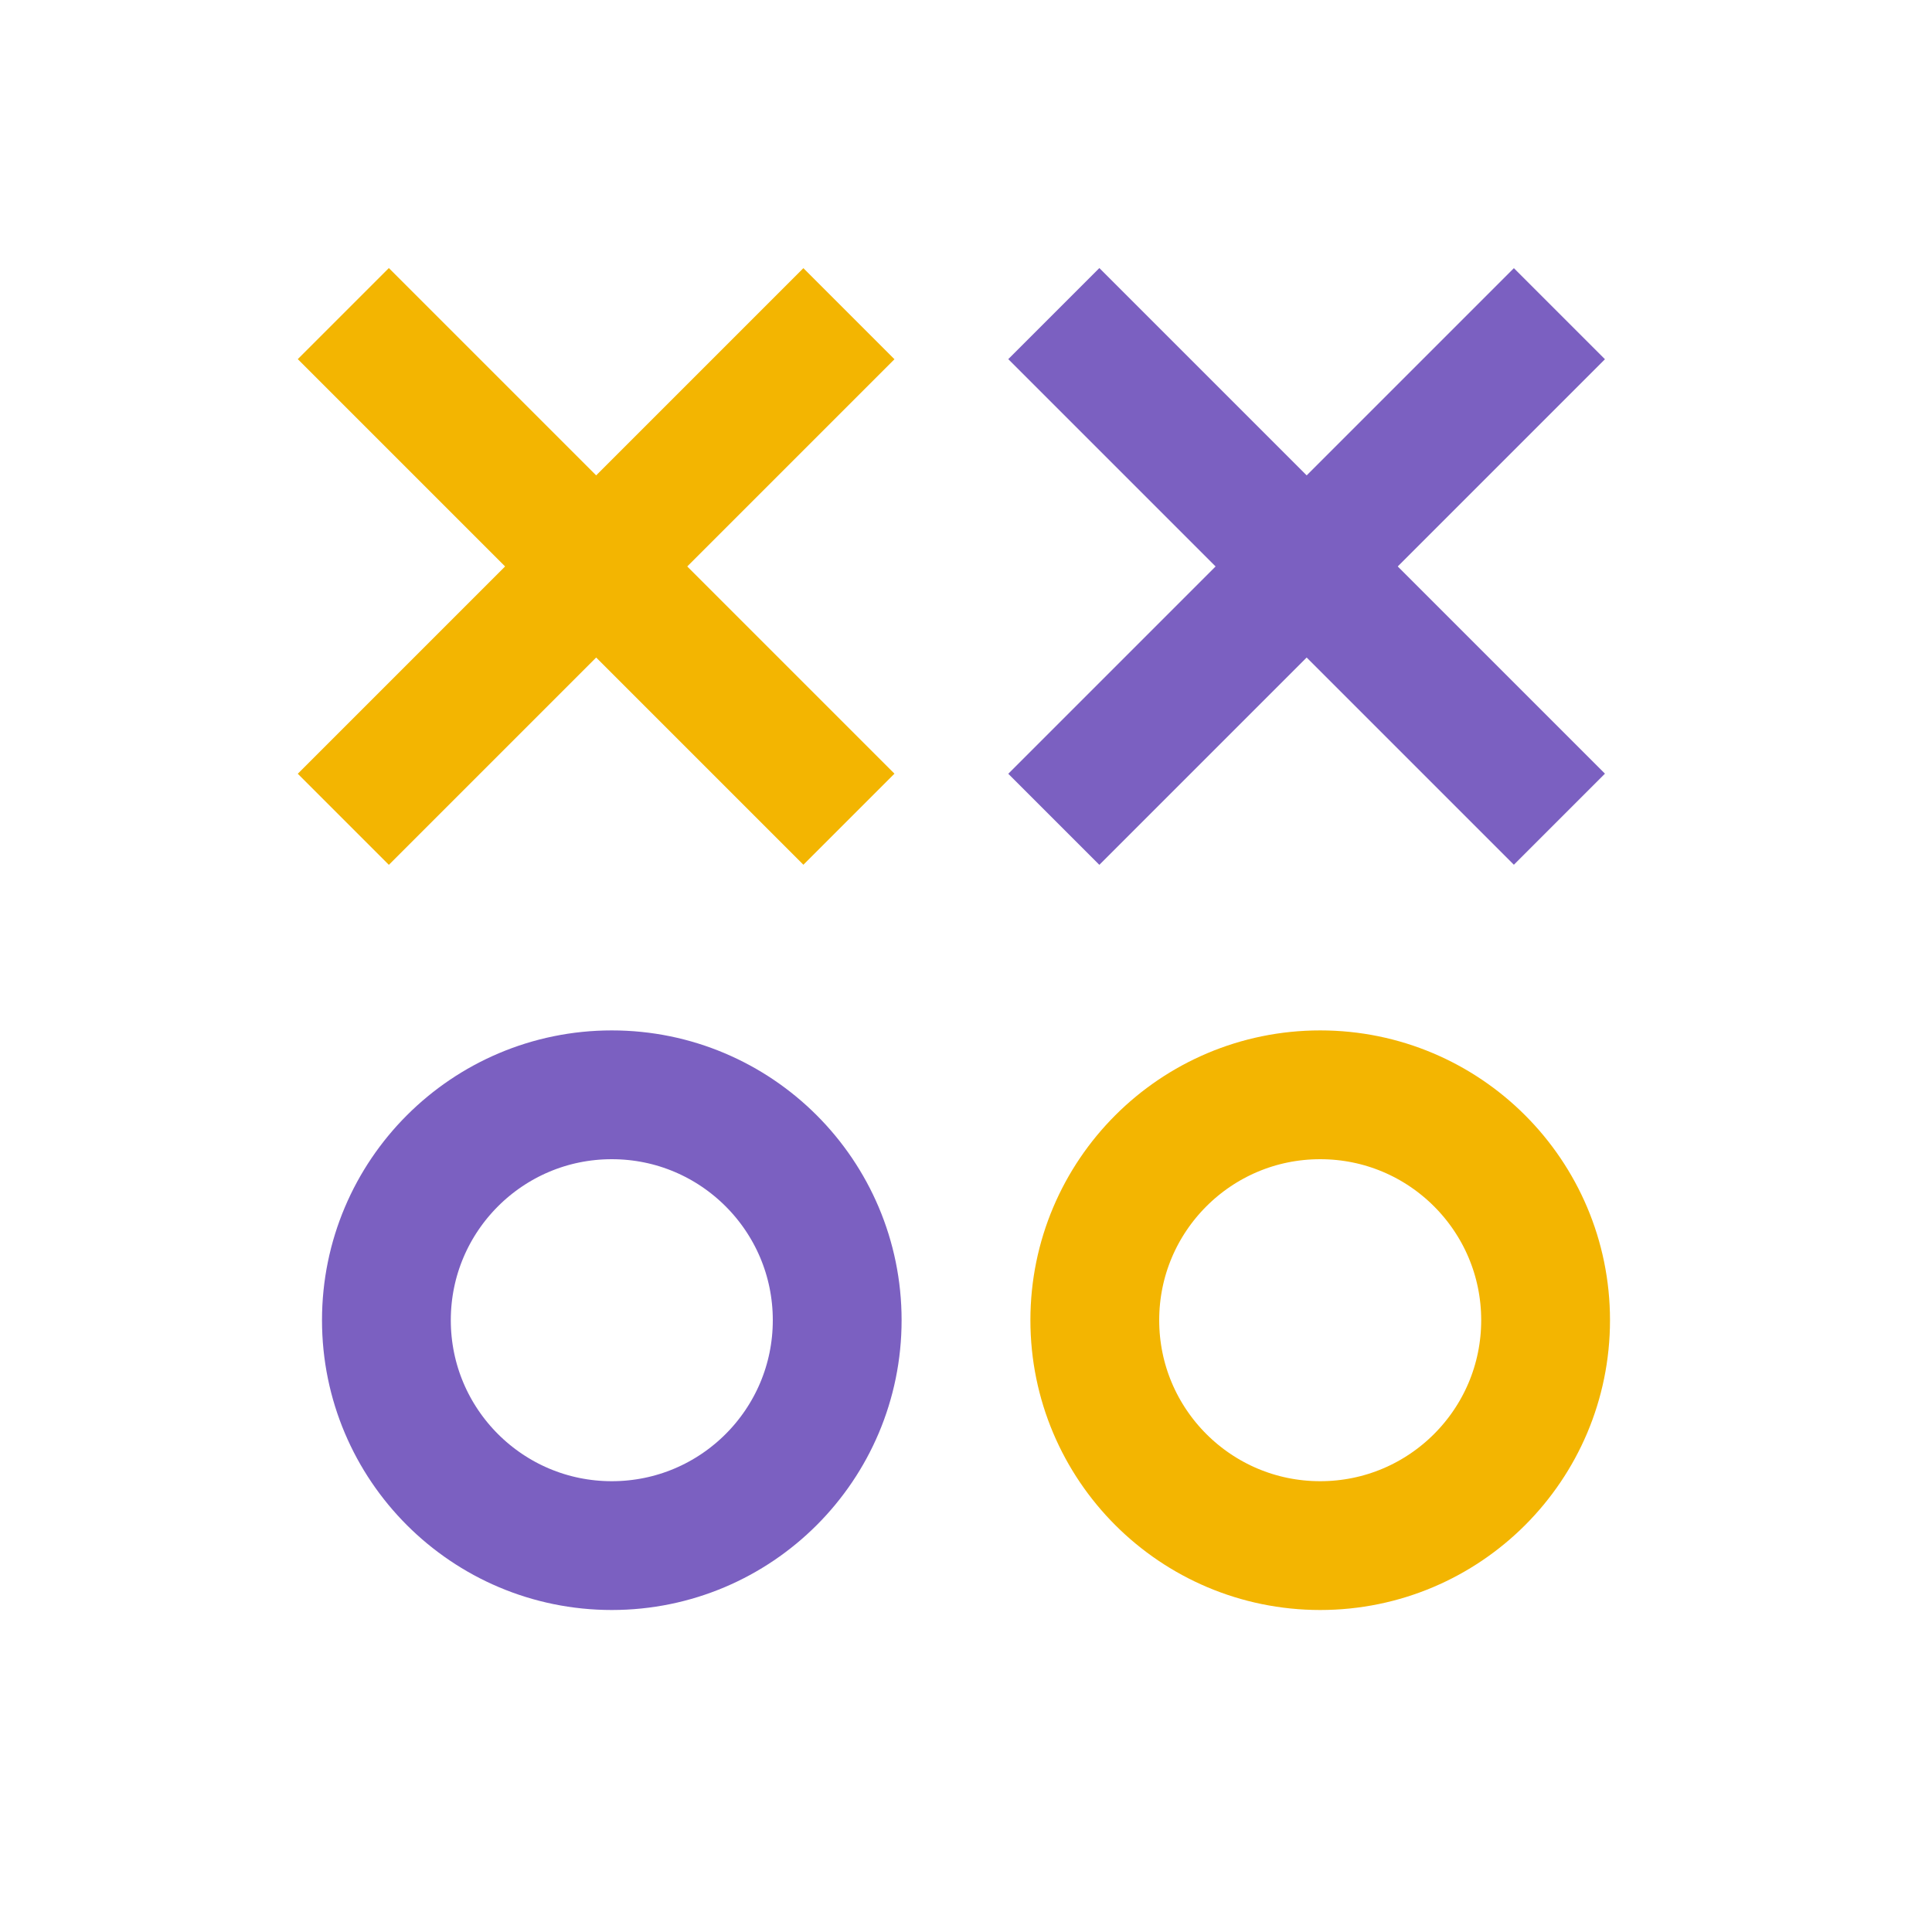
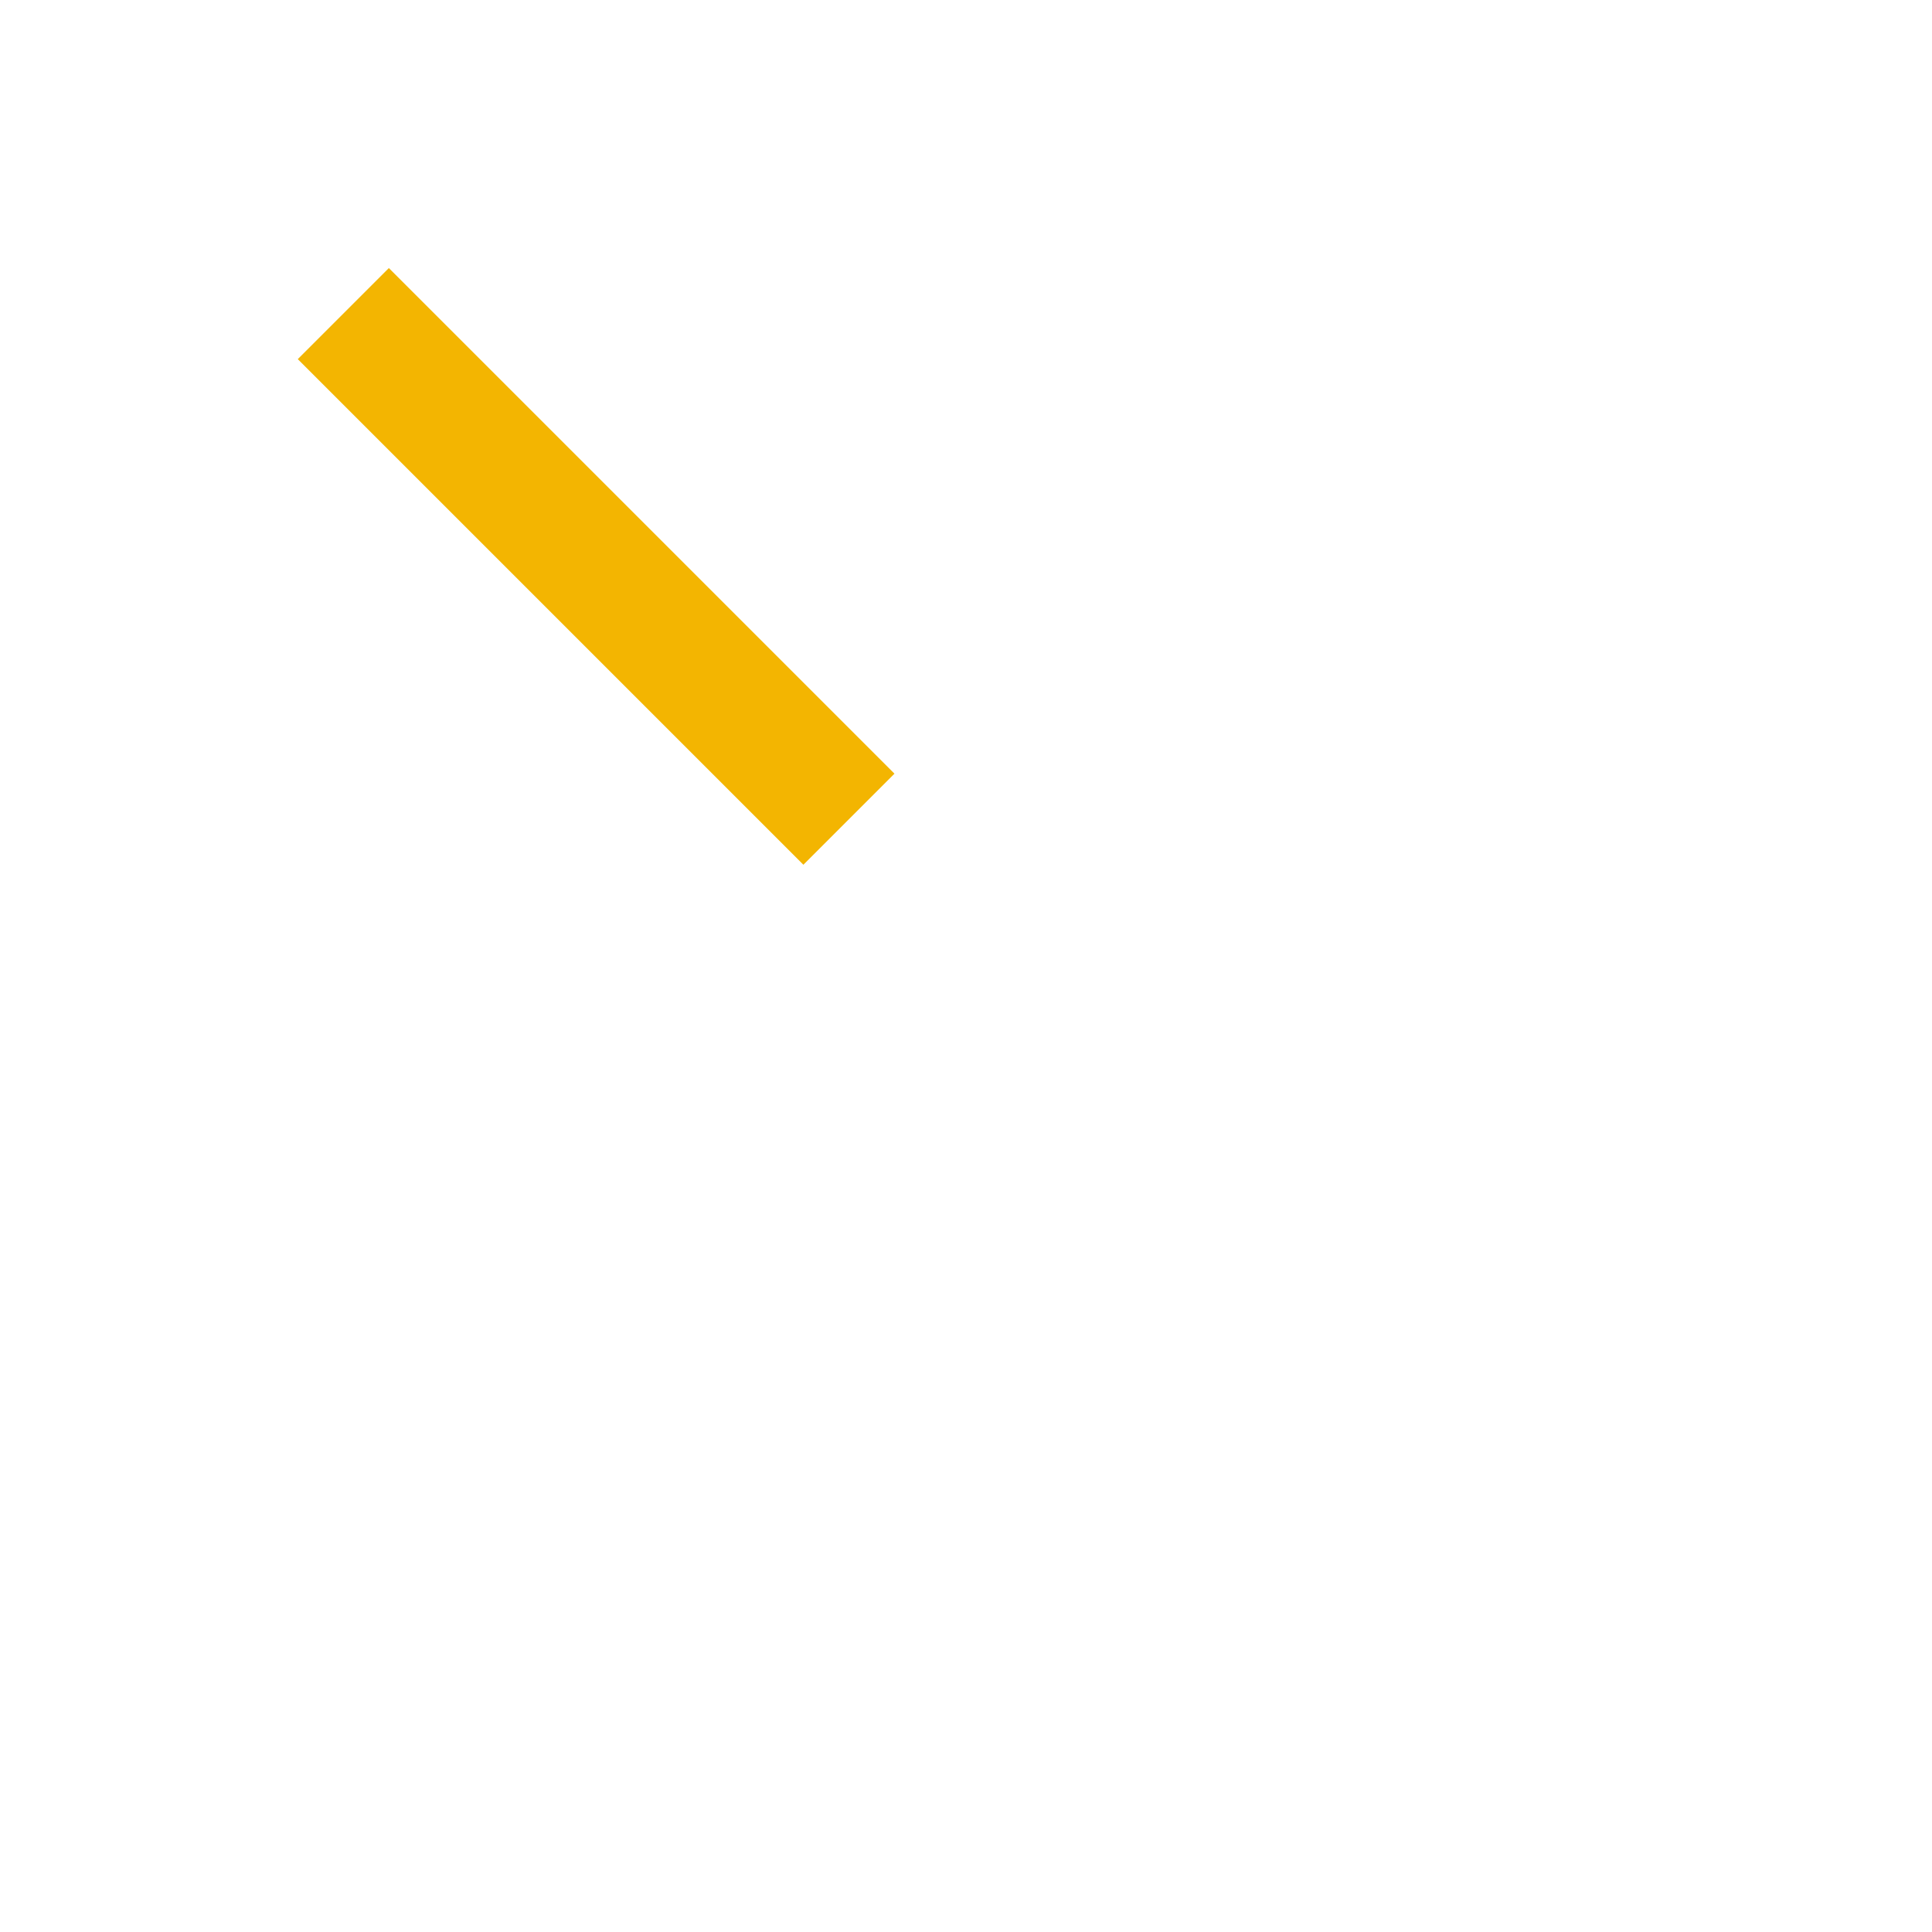
<svg xmlns="http://www.w3.org/2000/svg" width="60" height="60" viewBox="0 0 60 60" fill="none">
-   <circle cx="19" cy="41" r="7" stroke="#7B60C1" stroke-width="4" />
-   <circle cx="41" cy="41" r="7" stroke="#F3B501" stroke-width="4" />
-   <path d="M26.364 9.742L10.662 25.444" stroke="#F3B501" stroke-width="4" />
-   <path d="M48.429 9.742L32.727 25.444" stroke="#7B60C1" stroke-width="4" />
  <path d="M26.364 25.441L10.662 9.739" stroke="#F3B501" stroke-width="4" />
-   <path d="M48.429 25.441L32.727 9.739" stroke="#7B60C1" stroke-width="4" />
</svg>